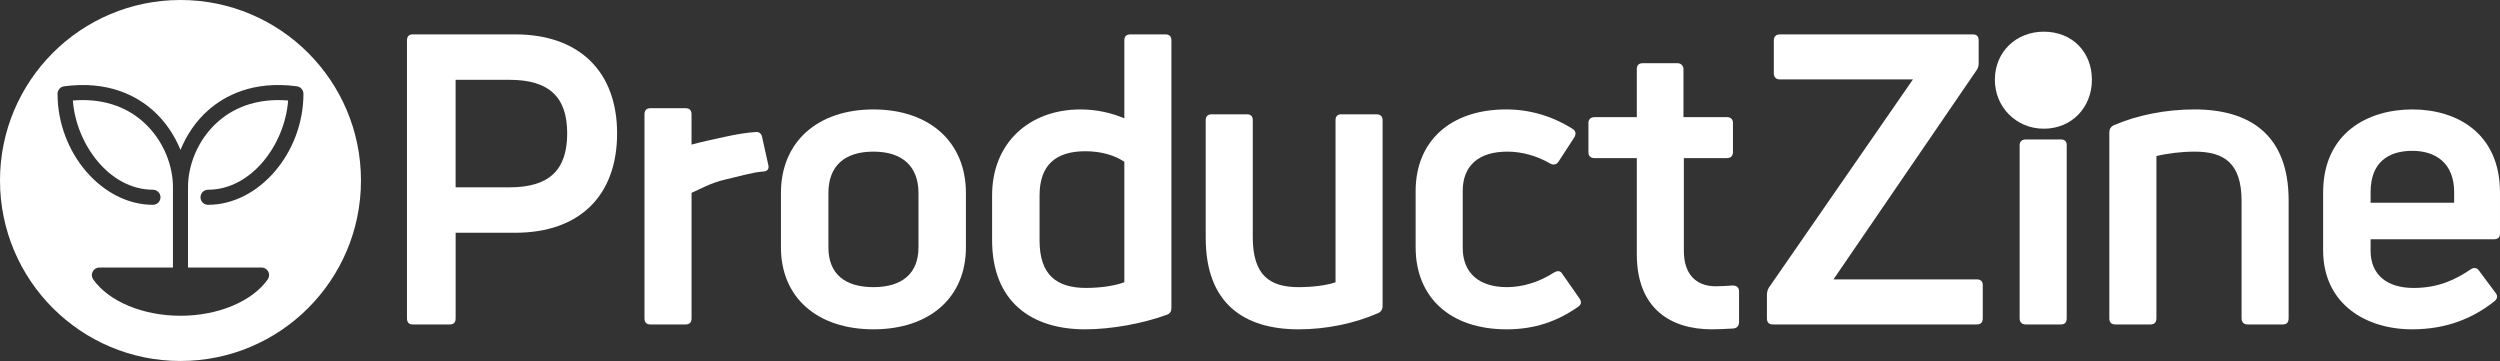
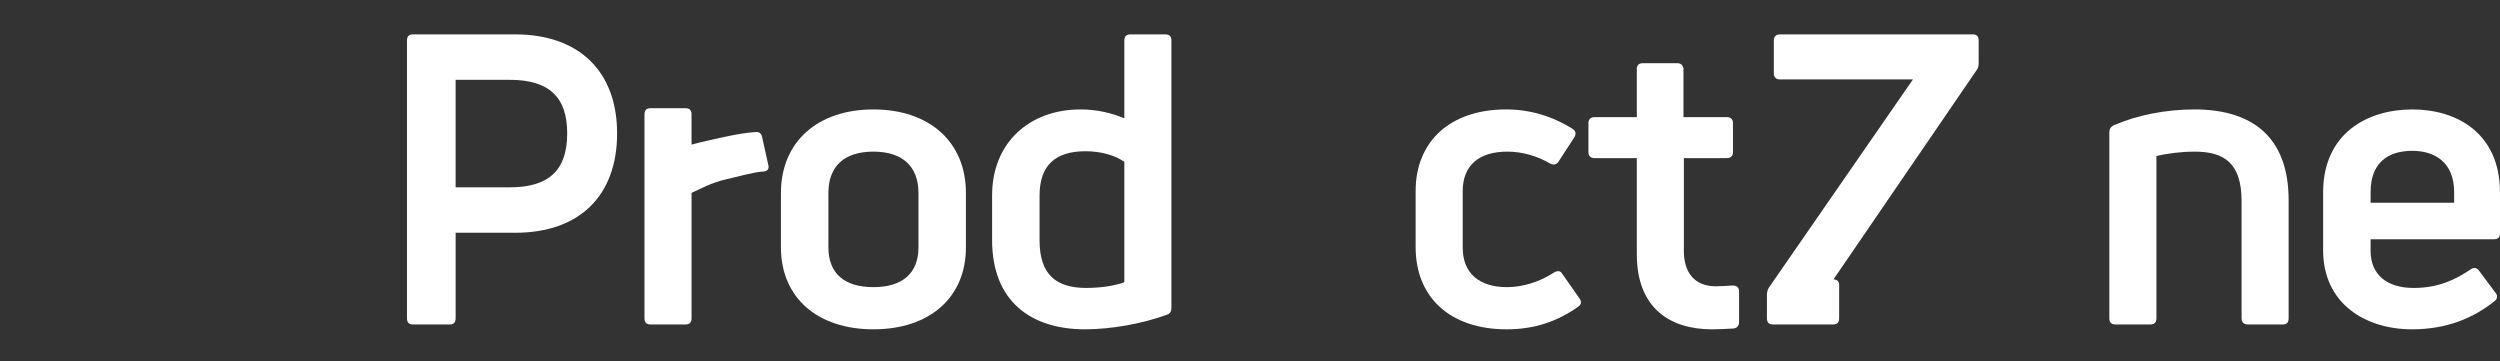
<svg xmlns="http://www.w3.org/2000/svg" id="_レイヤー_1" data-name="レイヤー_1" width="138.515" height="20" version="1.1" viewBox="0 0 138.515 20">
  <rect x="0" y="0" width="138.515" height="20" fill="#333333" stroke="none" />
  <defs>
    <style>
      .st0 {
        fill: #fff;
      }
    </style>
  </defs>
  <path class="st0" d="M28.549,1.905c3.551,0,5.642,2.068,5.642,5.484,0,3.462-2.09,5.507-5.642,5.507h-3.304v4.743c0,.224-.112.337-.314.337h-2.068c-.202,0-.314-.112-.314-.337V2.242c0-.225.112-.337.314-.337h5.687ZM28.234,10.379c2.18,0,3.192-.944,3.192-2.99,0-2.023-1.012-2.967-3.192-2.967h-2.99v5.956h2.99Z" />
  <path class="st0" d="M42.573,9.162l-.35-1.58c-.039-.175-.156-.288-.358-.266-.863.054-1.903.309-2.583.46-.352.078-.669.155-.967.236v-1.68c0-.224-.112-.337-.337-.337h-1.933c-.225,0-.337.113-.337.337v3.834h0v7.474c0,.224.113.337.338.337h1.933c.224,0,.337-.113.337-.337v-6.955c.427-.18,1.073-.56,1.863-.736.593-.131,1.535-.411,2.103-.445.229-.005.337-.144.293-.341Z" />
  <path class="st0" d="M48.394,18.246c-3.102,0-5.125-1.753-5.125-4.54v-3.012c0-2.832,2.023-4.63,5.125-4.63,3.101,0,5.124,1.798,5.124,4.63v3.012c0,2.787-2.023,4.54-5.124,4.54ZM48.394,15.909c1.596,0,2.495-.764,2.495-2.203v-3.012c0-1.484-.899-2.293-2.495-2.293-1.619,0-2.495.809-2.495,2.293v3.012c0,1.439.876,2.203,2.495,2.203Z" />
  <path class="st0" d="M62.295,2.242c0-.225.113-.337.338-.337h1.933c.224,0,.337.112.337.337v14.813c0,.202-.067.314-.247.382-1.349.494-3.079.809-4.541.809-2.967,0-5.147-1.528-5.147-4.945v-2.472c0-2.922,2.068-4.766,4.9-4.766.899,0,1.753.202,2.427.495V2.242ZM60.182,15.953c.764,0,1.574-.112,2.113-.315v-6.675c-.539-.359-1.281-.584-2.157-.584-1.618,0-2.54.742-2.54,2.45v2.495c0,1.932.967,2.629,2.585,2.629Z" />
-   <path class="st0" d="M76.266,6.333c.202,0,.338.112.338.315v10.295c0,.202-.09.337-.247.405-1.281.562-2.832.899-4.406.899-3.057,0-5.147-1.461-5.147-5.057v-6.541c0-.202.112-.315.337-.315h1.955c.202,0,.315.112.315.315v6.496c0,2.113.944,2.765,2.54,2.765.742,0,1.529-.091,2.046-.27V6.648c0-.202.113-.315.315-.315h1.955Z" />
  <path class="st0" d="M83.469,18.246c-3.147,0-5.034-1.798-5.034-4.54v-3.125c0-2.742,1.91-4.518,5.013-4.518,1.303,0,2.54.359,3.686,1.079.18.112.202.292.09.472l-.877,1.349c-.112.157-.27.202-.472.09-.696-.405-1.528-.652-2.36-.652-1.596,0-2.472.787-2.472,2.18v3.147c0,1.394.899,2.181,2.45,2.181.854,0,1.776-.27,2.607-.809.202-.113.359-.113.472.09l.944,1.349c.113.18.113.315-.067.449-1.146.809-2.405,1.259-3.979,1.259Z" />
  <path class="st0" d="M95.993,15.818c-.359.023-.719.045-.921.045-1.146,0-1.776-.719-1.776-1.956v-5.147h2.383c.202,0,.337-.113.337-.315v-1.641c0-.202-.134-.314-.337-.314h-2.405v-2.697c-.023-.18-.158-.292-.338-.292h-1.91c-.224,0-.337.112-.337.315v2.675h-2.343c-.202,0-.337.113-.337.314v1.641c0,.202.134.315.337.315h2.343v5.327c0,2.967,1.821,4.158,4.158,4.158.337,0,.809-.023,1.192-.045.225-.023.315-.18.315-.36v-1.708c0-.202-.135-.315-.36-.315Z" />
-   <path class="st0" d="M98.235,17.976c-.225,0-.337-.112-.337-.337v-1.281c0-.134.023-.292.112-.427l7.979-11.531h-7.372c-.202,0-.337-.112-.337-.337v-1.821c0-.224.135-.337.337-.337h10.699c.202,0,.315.113.315.337v1.236c0,.135-.023.292-.112.405l-7.934,11.598h7.957c.202,0,.315.112.315.315v1.843c0,.224-.112.337-.315.337h-11.306Z" />
-   <path class="st0" d="M112.238,17.976c-.202,0-.338-.112-.338-.337v-9.598c0-.202.135-.314.338-.314h1.956c.202,0,.314.112.314.314v9.598c0,.224-.113.337-.314.337h-1.956Z" />
+   <path class="st0" d="M98.235,17.976c-.225,0-.337-.112-.337-.337v-1.281c0-.134.023-.292.112-.427l7.979-11.531h-7.372c-.202,0-.337-.112-.337-.337v-1.821c0-.224.135-.337.337-.337h10.699c.202,0,.315.113.315.337v1.236c0,.135-.023.292-.112.405l-7.934,11.598c.202,0,.315.112.315.315v1.843c0,.224-.112.337-.315.337h-11.306Z" />
  <path class="st0" d="M117.206,17.976c-.224,0-.337-.112-.337-.337V7.345c0-.18.067-.315.247-.405,1.304-.562,2.877-.877,4.473-.877,3.102,0,5.215,1.439,5.215,5.035v6.541c0,.224-.112.337-.315.337h-1.955c-.202,0-.337-.112-.337-.337v-6.496c0-2.112-.967-2.742-2.607-2.742-.764,0-1.596.112-2.112.248v8.991c0,.224-.112.337-.337.337h-1.933Z" />
  <path class="st0" d="M138.515,12.942c0,.202-.112.314-.337.314h-6.833v.63c0,1.371.944,2.068,2.382,2.068,1.394,0,2.338-.472,3.169-1.034.158-.112.338-.09.45.067l.921,1.237c.135.157.113.337-.067.472-1.192.944-2.653,1.55-4.563,1.55-2.54,0-4.922-1.393-4.922-4.383v-3.192c0-3.304,2.472-4.608,4.945-4.608,2.45,0,4.855,1.304,4.855,4.608v2.271ZM133.66,8.357c-1.326,0-2.315.629-2.315,2.293v.584h4.63v-.584c0-1.641-1.056-2.293-2.315-2.293Z" />
-   <path class="st0" d="M113.237,7.131c-1.519,0-2.709-1.19-2.709-2.708,0-1.561,1.19-2.668,2.709-2.668,1.56,0,2.667,1.107,2.667,2.668,0,1.518-1.107,2.708-2.667,2.708Z" />
-   <path class="st0" d="M10.0 0C4.477 0.0 0,4.477 0,10.0 0,15.523,4.477,20,10,20s10-4.477,10-10C20,4.477,15.523 0,10.0 0ZM12.102,6.719c-1.242,1.085-1.685,2.583-1.685,3.623v4.48h4.076c.156,0,.299.087.37.225.072.138.061.305-.029.433-.86,1.224-2.758,2.015-4.835,2.015-2.077,0-3.975-.791-4.835-2.015-.09-.127-.101-.294-.029-.433.072-.138.215-.225.371-.225h4.076v-4.48c0-1.04-.443-2.538-1.685-3.623-1.009-.882-2.336-1.276-3.86-1.151.176,2.407,2.016,4.944,4.437,4.944.231,0,.418.187.418.418,0,.231-.187.418-.418.418-2.816,0-5.286-2.875-5.286-6.152,0-.209.155-.386.362-.414,2.432-.328,4.006.531,4.897,1.31.683.597,1.213,1.375,1.553,2.216.34-.842.87-1.62,1.553-2.216.891-.779,2.464-1.638,4.897-1.31.207.028.362.205.362.414,0,3.277-2.47,6.152-5.286,6.152-.231,0-.418-.187-.418-.418,0-.231.187-.418.418-.418,2.422,0,4.262-2.537,4.437-4.944-1.521-.125-2.851.27-3.86,1.151Z" />
</svg>